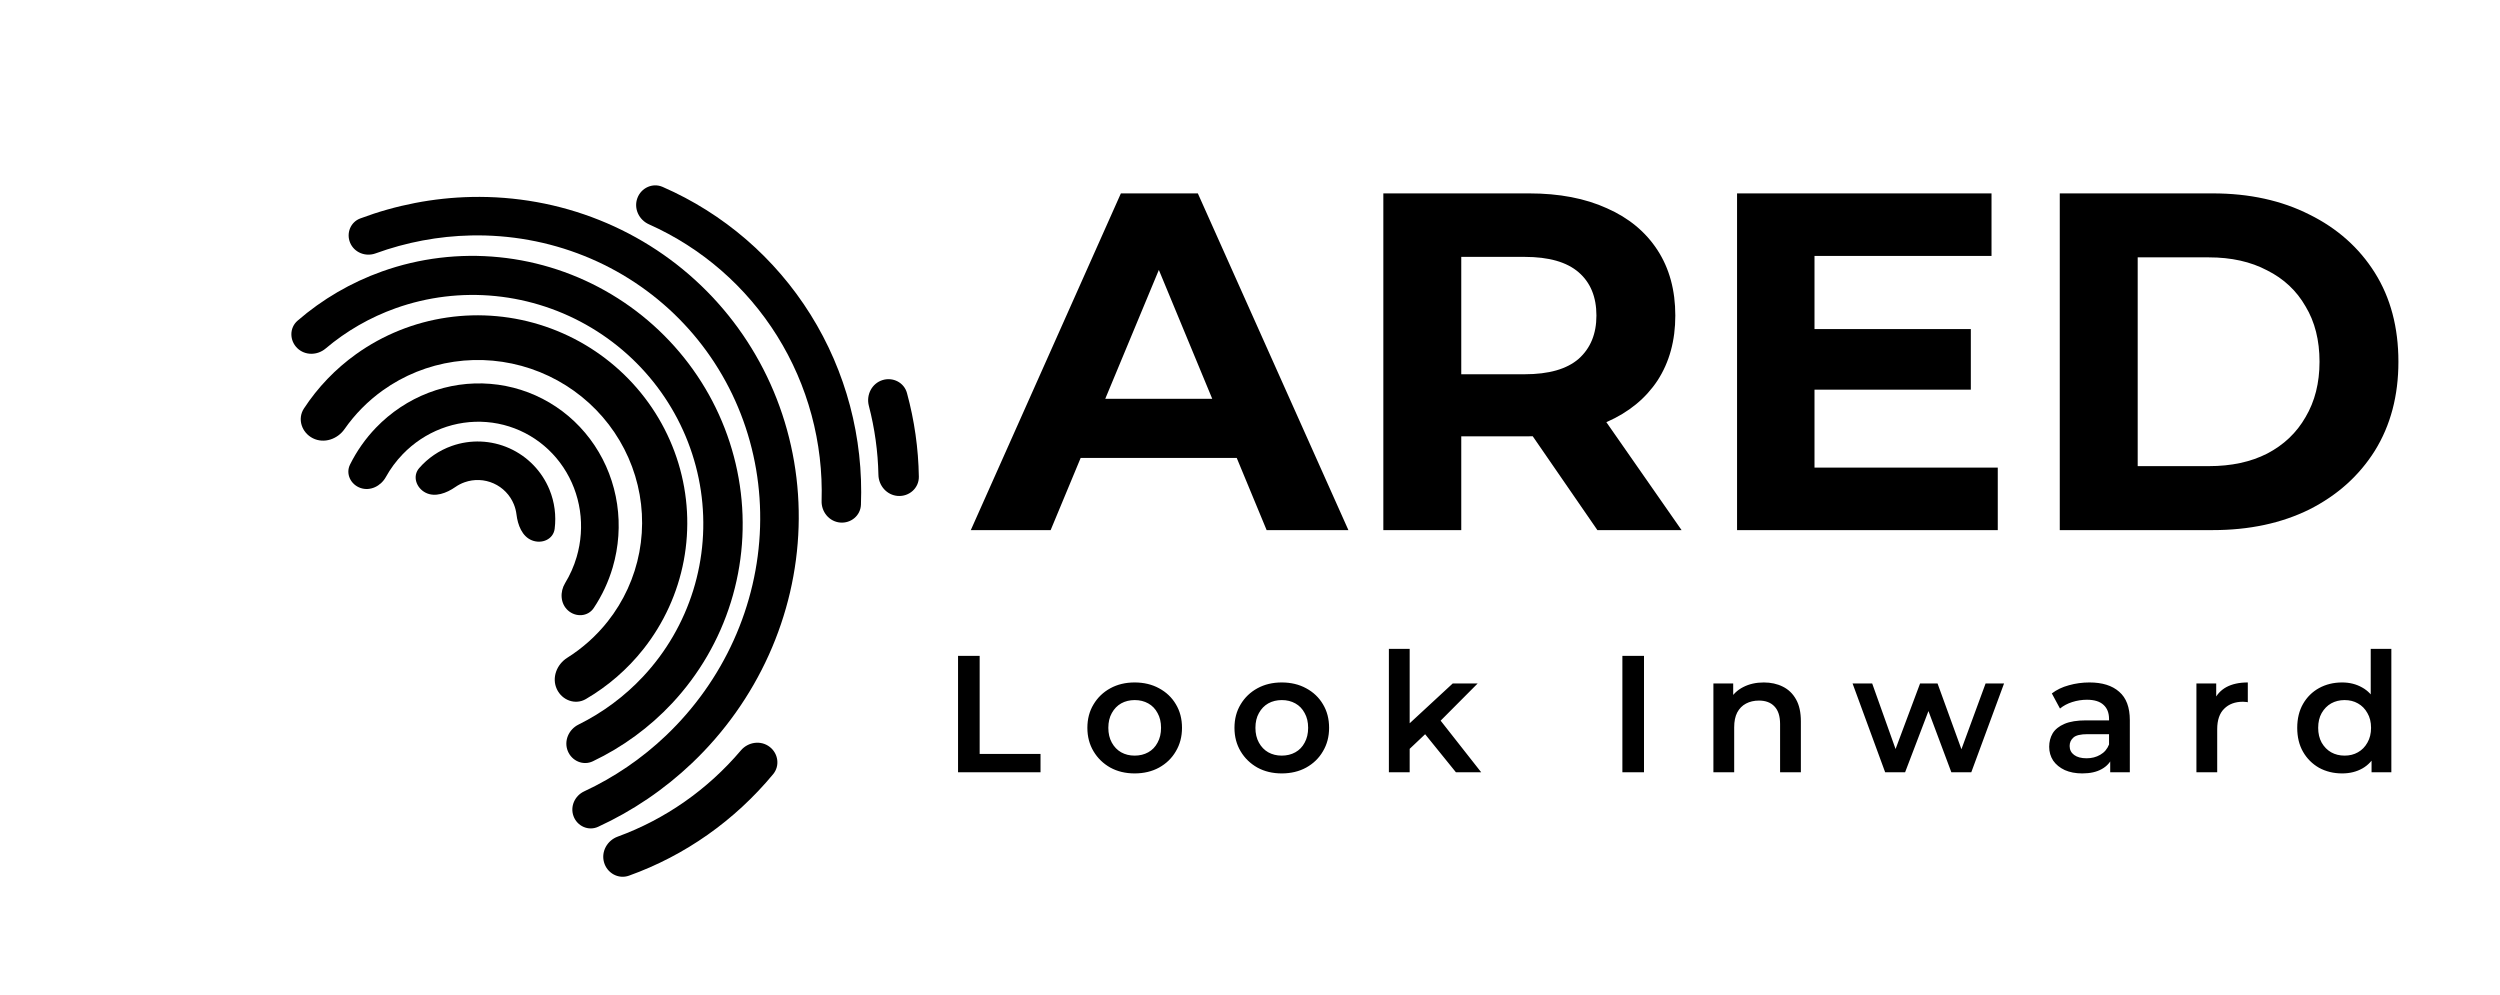
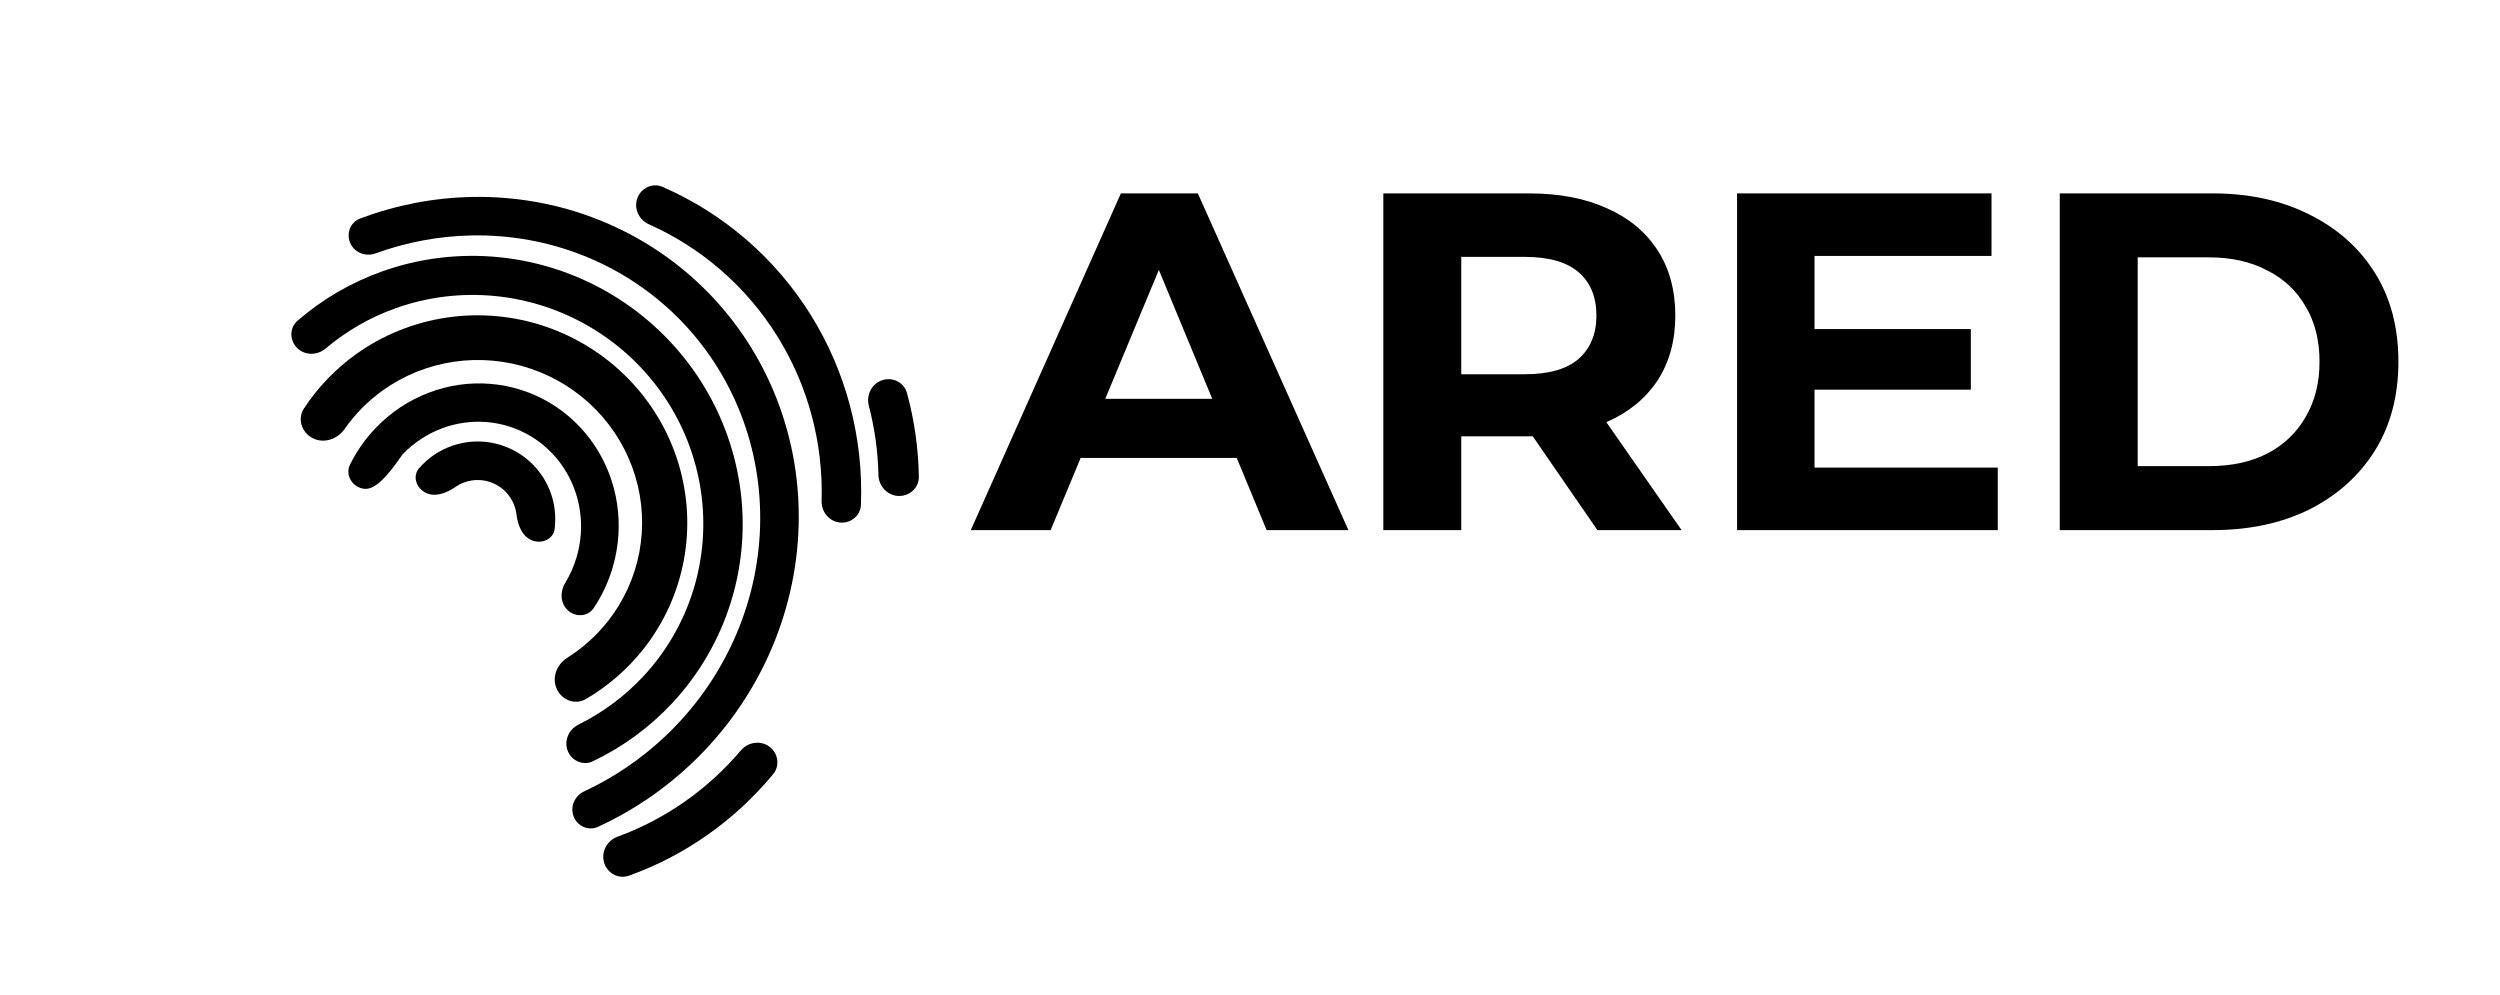
<svg xmlns="http://www.w3.org/2000/svg" width="382" height="152" viewBox="0 0 382 152" fill="none">
  <path d="M65.038 75.287C63.588 74.552 62.986 72.748 64.054 71.523C65.384 69.998 67.094 68.826 69.032 68.14C71.904 67.123 75.057 67.251 77.837 68.496C80.617 69.742 82.811 72.01 83.964 74.83C84.742 76.733 85.006 78.79 84.753 80.797C84.55 82.41 82.802 83.161 81.289 82.569C79.775 81.976 79.111 80.219 78.918 78.605C78.854 78.078 78.72 77.557 78.516 77.057C77.936 75.637 76.831 74.495 75.431 73.868C74.031 73.24 72.443 73.176 70.996 73.688C70.487 73.868 70.01 74.115 69.574 74.419C68.241 75.348 66.488 76.022 65.038 75.287Z" fill="black" />
-   <path d="M55.088 74.564C53.59 74.046 52.781 72.399 53.487 70.98C54.513 68.914 55.85 67.012 57.453 65.348C59.719 62.995 62.461 61.174 65.481 60.016C68.501 58.858 71.724 58.392 74.918 58.652C78.112 58.911 81.197 59.89 83.953 61.517C86.708 63.144 89.065 65.379 90.853 68.062C92.642 70.745 93.817 73.808 94.295 77.031C94.773 80.255 94.542 83.558 93.618 86.704C92.97 88.911 91.992 91.002 90.724 92.905C89.834 94.241 87.975 94.344 86.781 93.269C85.616 92.219 85.533 90.438 86.349 89.098C87.105 87.856 87.698 86.517 88.111 85.113C88.79 82.8 88.96 80.372 88.609 78.002C88.257 75.633 87.393 73.381 86.078 71.409C84.764 69.437 83.031 67.794 81.005 66.597C78.98 65.401 76.711 64.682 74.363 64.491C72.015 64.3 69.646 64.643 67.426 65.494C65.206 66.345 63.191 67.684 61.525 69.414C60.52 70.457 59.657 71.627 58.957 72.891C58.191 74.273 56.582 75.08 55.088 74.564Z" fill="black" />
+   <path d="M55.088 74.564C53.59 74.046 52.781 72.399 53.487 70.98C54.513 68.914 55.85 67.012 57.453 65.348C59.719 62.995 62.461 61.174 65.481 60.016C68.501 58.858 71.724 58.392 74.918 58.652C78.112 58.911 81.197 59.89 83.953 61.517C86.708 63.144 89.065 65.379 90.853 68.062C92.642 70.745 93.817 73.808 94.295 77.031C94.773 80.255 94.542 83.558 93.618 86.704C92.97 88.911 91.992 91.002 90.724 92.905C89.834 94.241 87.975 94.344 86.781 93.269C85.616 92.219 85.533 90.438 86.349 89.098C87.105 87.856 87.698 86.517 88.111 85.113C88.79 82.8 88.96 80.372 88.609 78.002C88.257 75.633 87.393 73.381 86.078 71.409C84.764 69.437 83.031 67.794 81.005 66.597C78.98 65.401 76.711 64.682 74.363 64.491C72.015 64.3 69.646 64.643 67.426 65.494C65.206 66.345 63.191 67.684 61.525 69.414C58.191 74.273 56.582 75.08 55.088 74.564Z" fill="black" />
  <path d="M47.811 66.967C46.1 66.111 45.397 64.014 46.444 62.414C48.556 59.19 51.256 56.372 54.418 54.109C58.526 51.169 63.293 49.251 68.32 48.516C73.348 47.781 78.488 48.25 83.311 49.884C88.135 51.519 92.5 54.271 96.041 57.909C99.582 61.548 102.196 65.968 103.664 70.797C105.131 75.627 105.41 80.727 104.477 85.668C103.543 90.61 101.425 95.25 98.299 99.199C95.872 102.265 92.892 104.846 89.519 106.817C87.899 107.764 85.874 106.997 85.084 105.295C84.279 103.561 85.063 101.523 86.68 100.505C89.034 99.022 91.123 97.151 92.854 94.965C95.302 91.872 96.961 88.238 97.692 84.368C98.423 80.498 98.205 76.504 97.055 72.722C95.906 68.939 93.859 65.478 91.086 62.628C88.312 59.779 84.894 57.624 81.117 56.344C77.34 55.064 73.314 54.696 69.376 55.272C65.439 55.847 61.706 57.349 58.489 59.652C56.21 61.283 54.238 63.282 52.649 65.558C51.561 67.117 49.511 67.818 47.811 66.967Z" fill="black" />
  <path d="M45.422 53.194C44.226 52.025 44.204 50.096 45.468 49.001C49.253 45.722 53.631 43.166 58.384 41.472C64.097 39.436 70.208 38.694 76.272 39.302C82.337 39.909 88.201 41.85 93.438 44.984C98.675 48.117 103.153 52.364 106.545 57.414C109.938 62.464 112.158 68.191 113.046 74.176C113.934 80.161 113.466 86.254 111.676 92.011C109.887 97.768 106.821 103.044 102.703 107.454C99.256 111.144 95.145 114.15 90.586 116.325C89.105 117.031 87.374 116.278 86.758 114.757C86.131 113.208 86.898 111.458 88.395 110.716C92.1 108.881 95.447 106.396 98.271 103.373C101.784 99.612 104.398 95.112 105.925 90.201C107.451 85.291 107.85 80.093 107.093 74.988C106.336 69.883 104.441 64.998 101.548 60.691C98.655 56.383 94.835 52.761 90.368 50.088C85.901 47.416 80.899 45.76 75.726 45.241C70.553 44.723 65.341 45.356 60.468 47.093C56.54 48.493 52.913 50.582 49.754 53.255C48.492 54.323 46.605 54.349 45.422 53.194Z" fill="black" />
  <path d="M53.493 37.08C52.889 35.619 53.562 33.935 55.042 33.38C60.503 31.332 66.251 30.219 72.038 30.097C78.765 29.954 85.409 31.153 91.581 33.623C97.753 36.092 103.33 39.783 107.985 44.478C112.64 49.174 116.28 54.78 118.691 60.969C121.102 67.158 122.236 73.805 122.026 80.522C121.817 87.238 120.269 93.889 117.472 100.084C114.675 106.28 110.686 111.895 105.738 116.603C101.513 120.623 96.661 123.912 91.394 126.334C89.911 127.017 88.193 126.239 87.632 124.706C87.088 123.222 87.834 121.584 89.266 120.918C93.845 118.786 98.066 115.911 101.747 112.409C106.119 108.249 109.644 103.287 112.115 97.813C114.586 92.339 115.954 86.463 116.139 80.529C116.324 74.595 115.322 68.722 113.192 63.254C111.061 57.785 107.846 52.832 103.733 48.683C99.62 44.534 94.693 41.274 89.239 39.092C83.785 36.91 77.915 35.851 71.972 35.976C67.01 36.081 62.079 37.01 57.382 38.719C55.851 39.276 54.115 38.585 53.493 37.08Z" fill="black" />
  <path d="M97.389 30.276C97.968 28.705 99.714 27.89 101.249 28.559C110.552 32.614 118.436 39.403 123.852 48.071C129.278 56.758 131.949 66.887 131.552 77.129C131.487 78.784 130.017 79.994 128.368 79.845C126.704 79.694 125.491 78.216 125.541 76.546C125.809 67.651 123.455 58.87 118.741 51.324C114.033 43.789 107.21 37.866 99.157 34.275C97.623 33.591 96.808 31.852 97.389 30.276Z" fill="black" />
  <path d="M117.625 114.136C118.926 115.153 119.188 117.026 118.134 118.297C112.257 125.388 104.653 130.739 96.109 133.801C94.478 134.386 92.738 133.4 92.285 131.728C91.841 130.094 92.796 128.416 94.387 127.835C101.652 125.18 108.135 120.643 113.208 114.663C114.319 113.353 116.272 113.078 117.625 114.136Z" fill="black" />
  <path d="M134.87 58.072C136.457 57.589 138.149 58.455 138.585 60.055C139.723 64.238 140.333 68.532 140.4 72.837C140.428 74.574 138.923 75.903 137.19 75.779C135.517 75.659 134.257 74.227 134.222 72.55C134.15 69 133.658 65.46 132.759 62.001C132.325 60.335 133.223 58.575 134.87 58.072Z" fill="black" />
  <path d="M148.339 81L171.27 29.55H183.03L206.036 81H193.541L174.725 35.577H179.429L160.539 81H148.339ZM159.804 69.975L162.965 60.934H189.425L192.659 69.975H159.804ZM211.374 81V29.55H233.644C238.25 29.55 242.219 30.309 245.551 31.828C248.883 33.298 251.456 35.43 253.269 38.223C255.082 41.016 255.988 44.348 255.988 48.219C255.988 52.041 255.082 55.349 253.269 58.142C251.456 60.886 248.883 62.992 245.551 64.463C242.219 65.933 238.25 66.668 233.644 66.668H217.989L223.281 61.449V81H211.374ZM244.081 81L231.219 62.331H243.934L256.944 81H244.081ZM223.281 62.772L217.989 57.186H232.983C236.658 57.186 239.402 56.402 241.215 54.834C243.028 53.217 243.934 51.012 243.934 48.219C243.934 45.377 243.028 43.172 241.215 41.604C239.402 40.036 236.658 39.252 232.983 39.252H217.989L223.281 33.593V62.772ZM276.374 50.277H301.143V59.538H276.374V50.277ZM277.256 71.445H305.259V81H265.422V29.55H304.304V39.105H277.256V71.445ZM314.733 81V29.55H338.106C343.692 29.55 348.617 30.628 352.88 32.784C357.143 34.891 360.475 37.855 362.876 41.678C365.277 45.499 366.477 50.032 366.477 55.275C366.477 60.469 365.277 65.001 362.876 68.873C360.475 72.695 357.143 75.683 352.88 77.84C348.617 79.947 343.692 81 338.106 81H314.733ZM326.64 71.225H337.518C340.948 71.225 343.913 70.588 346.412 69.314C348.96 67.99 350.92 66.129 352.292 63.727C353.713 61.327 354.423 58.509 354.423 55.275C354.423 51.992 353.713 49.175 352.292 46.822C350.92 44.422 348.96 42.584 346.412 41.31C343.913 39.987 340.948 39.325 337.518 39.325H326.64V71.225Z" fill="black" />
-   <path d="M146.389 118V100.213H149.692V115.205H158.992V118H146.389ZM173.368 118.178C171.979 118.178 170.742 117.881 169.658 117.289C168.574 116.679 167.718 115.849 167.091 114.798C166.465 113.748 166.151 112.554 166.151 111.216C166.151 109.86 166.465 108.666 167.091 107.633C167.718 106.582 168.574 105.761 169.658 105.168C170.742 104.575 171.979 104.279 173.368 104.279C174.774 104.279 176.019 104.575 177.103 105.168C178.204 105.761 179.06 106.574 179.669 107.607C180.296 108.641 180.61 109.843 180.61 111.216C180.61 112.554 180.296 113.748 179.669 114.798C179.06 115.849 178.204 116.679 177.103 117.289C176.019 117.881 174.774 118.178 173.368 118.178ZM173.368 115.459C174.147 115.459 174.842 115.29 175.451 114.951C176.061 114.612 176.536 114.121 176.874 113.477C177.23 112.833 177.408 112.079 177.408 111.216C177.408 110.335 177.23 109.581 176.874 108.954C176.536 108.31 176.061 107.819 175.451 107.48C174.842 107.141 174.155 106.972 173.393 106.972C172.614 106.972 171.919 107.141 171.31 107.48C170.717 107.819 170.242 108.31 169.887 108.954C169.531 109.581 169.353 110.335 169.353 111.216C169.353 112.079 169.531 112.833 169.887 113.477C170.242 114.121 170.717 114.612 171.31 114.951C171.919 115.29 172.605 115.459 173.368 115.459ZM195.844 118.178C194.455 118.178 193.218 117.881 192.134 117.289C191.05 116.679 190.194 115.849 189.567 114.798C188.941 113.748 188.627 112.554 188.627 111.216C188.627 109.86 188.941 108.666 189.567 107.633C190.194 106.582 191.05 105.761 192.134 105.168C193.218 104.575 194.455 104.279 195.844 104.279C197.25 104.279 198.495 104.575 199.579 105.168C200.68 105.761 201.536 106.574 202.145 107.607C202.772 108.641 203.086 109.843 203.086 111.216C203.086 112.554 202.772 113.748 202.145 114.798C201.536 115.849 200.68 116.679 199.579 117.289C198.495 117.881 197.25 118.178 195.844 118.178ZM195.844 115.459C196.623 115.459 197.318 115.29 197.927 114.951C198.537 114.612 199.012 114.121 199.35 113.477C199.706 112.833 199.884 112.079 199.884 111.216C199.884 110.335 199.706 109.581 199.35 108.954C199.012 108.31 198.537 107.819 197.927 107.48C197.318 107.141 196.631 106.972 195.869 106.972C195.09 106.972 194.395 107.141 193.786 107.48C193.193 107.819 192.718 108.31 192.363 108.954C192.007 109.581 191.829 110.335 191.829 111.216C191.829 112.079 192.007 112.833 192.363 113.477C192.718 114.121 193.193 114.612 193.786 114.951C194.395 115.29 195.081 115.459 195.844 115.459ZM214.813 114.976L214.889 110.987L221.979 104.431H225.79L219.768 110.479L218.091 111.876L214.813 114.976ZM212.221 118V99.146H215.398V118H212.221ZM222.462 118L217.507 111.876L219.514 109.335L226.324 118H222.462ZM247.9 118V100.213H251.203V118H247.9ZM269.507 104.279C270.591 104.279 271.557 104.49 272.404 104.914C273.268 105.337 273.945 105.989 274.437 106.87C274.928 107.734 275.173 108.852 275.173 110.225V118H271.997V110.631C271.997 109.428 271.709 108.531 271.133 107.938C270.574 107.345 269.787 107.048 268.77 107.048C268.025 107.048 267.364 107.201 266.788 107.506C266.212 107.811 265.763 108.268 265.441 108.878C265.136 109.471 264.984 110.225 264.984 111.139V118H261.808V104.431H264.832V108.09L264.298 106.972C264.772 106.108 265.458 105.447 266.356 104.99C267.271 104.516 268.321 104.279 269.507 104.279ZM288.051 118L283.071 104.431H286.069L290.338 116.399H288.915L293.388 104.431H296.056L300.401 116.399H299.003L303.399 104.431H306.22L301.214 118H298.165L294.201 107.404H295.141L291.101 118H288.051ZM322.44 118V115.256L322.262 114.671V109.869C322.262 108.937 321.983 108.217 321.424 107.709C320.865 107.184 320.018 106.921 318.883 106.921C318.12 106.921 317.366 107.04 316.621 107.277C315.893 107.514 315.274 107.844 314.766 108.268L313.521 105.956C314.25 105.397 315.113 104.982 316.113 104.711C317.129 104.423 318.18 104.279 319.264 104.279C321.229 104.279 322.745 104.753 323.812 105.702C324.896 106.633 325.438 108.082 325.438 110.047V118H322.44ZM318.171 118.178C317.155 118.178 316.265 118.008 315.503 117.67C314.741 117.314 314.148 116.831 313.724 116.221C313.318 115.595 313.115 114.891 313.115 114.112C313.115 113.35 313.292 112.664 313.648 112.054C314.021 111.444 314.622 110.961 315.452 110.606C316.282 110.25 317.383 110.072 318.756 110.072H322.694V112.181H318.984C317.9 112.181 317.172 112.359 316.799 112.715C316.426 113.054 316.24 113.477 316.24 113.985C316.24 114.561 316.469 115.019 316.926 115.357C317.383 115.696 318.019 115.866 318.832 115.866C319.611 115.866 320.306 115.688 320.915 115.332C321.542 114.976 321.991 114.451 322.262 113.757L322.796 115.662C322.491 116.458 321.94 117.077 321.144 117.517C320.365 117.958 319.374 118.178 318.171 118.178ZM335.613 118V104.431H338.637V108.166L338.281 107.074C338.688 106.159 339.323 105.464 340.187 104.99C341.068 104.516 342.161 104.279 343.465 104.279V107.302C343.329 107.268 343.202 107.252 343.084 107.252C342.965 107.235 342.847 107.226 342.728 107.226C341.525 107.226 340.568 107.582 339.857 108.293C339.145 108.988 338.789 110.03 338.789 111.419V118H335.613ZM357.876 118.178C356.572 118.178 355.395 117.89 354.344 117.314C353.311 116.721 352.498 115.908 351.905 114.875C351.312 113.841 351.016 112.622 351.016 111.216C351.016 109.809 351.312 108.59 351.905 107.556C352.498 106.523 353.311 105.718 354.344 105.142C355.395 104.567 356.572 104.279 357.876 104.279C359.011 104.279 360.028 104.533 360.926 105.041C361.823 105.532 362.535 106.286 363.06 107.302C363.585 108.319 363.848 109.623 363.848 111.216C363.848 112.791 363.594 114.095 363.085 115.129C362.577 116.145 361.874 116.907 360.976 117.416C360.079 117.924 359.045 118.178 357.876 118.178ZM358.258 115.459C359.02 115.459 359.697 115.29 360.29 114.951C360.9 114.612 361.383 114.121 361.739 113.477C362.111 112.833 362.298 112.079 362.298 111.216C362.298 110.335 362.111 109.581 361.739 108.954C361.383 108.31 360.9 107.819 360.29 107.48C359.697 107.141 359.02 106.972 358.258 106.972C357.495 106.972 356.809 107.141 356.199 107.48C355.606 107.819 355.124 108.31 354.751 108.954C354.395 109.581 354.217 110.335 354.217 111.216C354.217 112.079 354.395 112.833 354.751 113.477C355.124 114.121 355.606 114.612 356.199 114.951C356.809 115.29 357.495 115.459 358.258 115.459ZM362.374 118V114.798L362.501 111.19L362.247 107.582V99.146H365.398V118H362.374Z" fill="black" />
</svg>